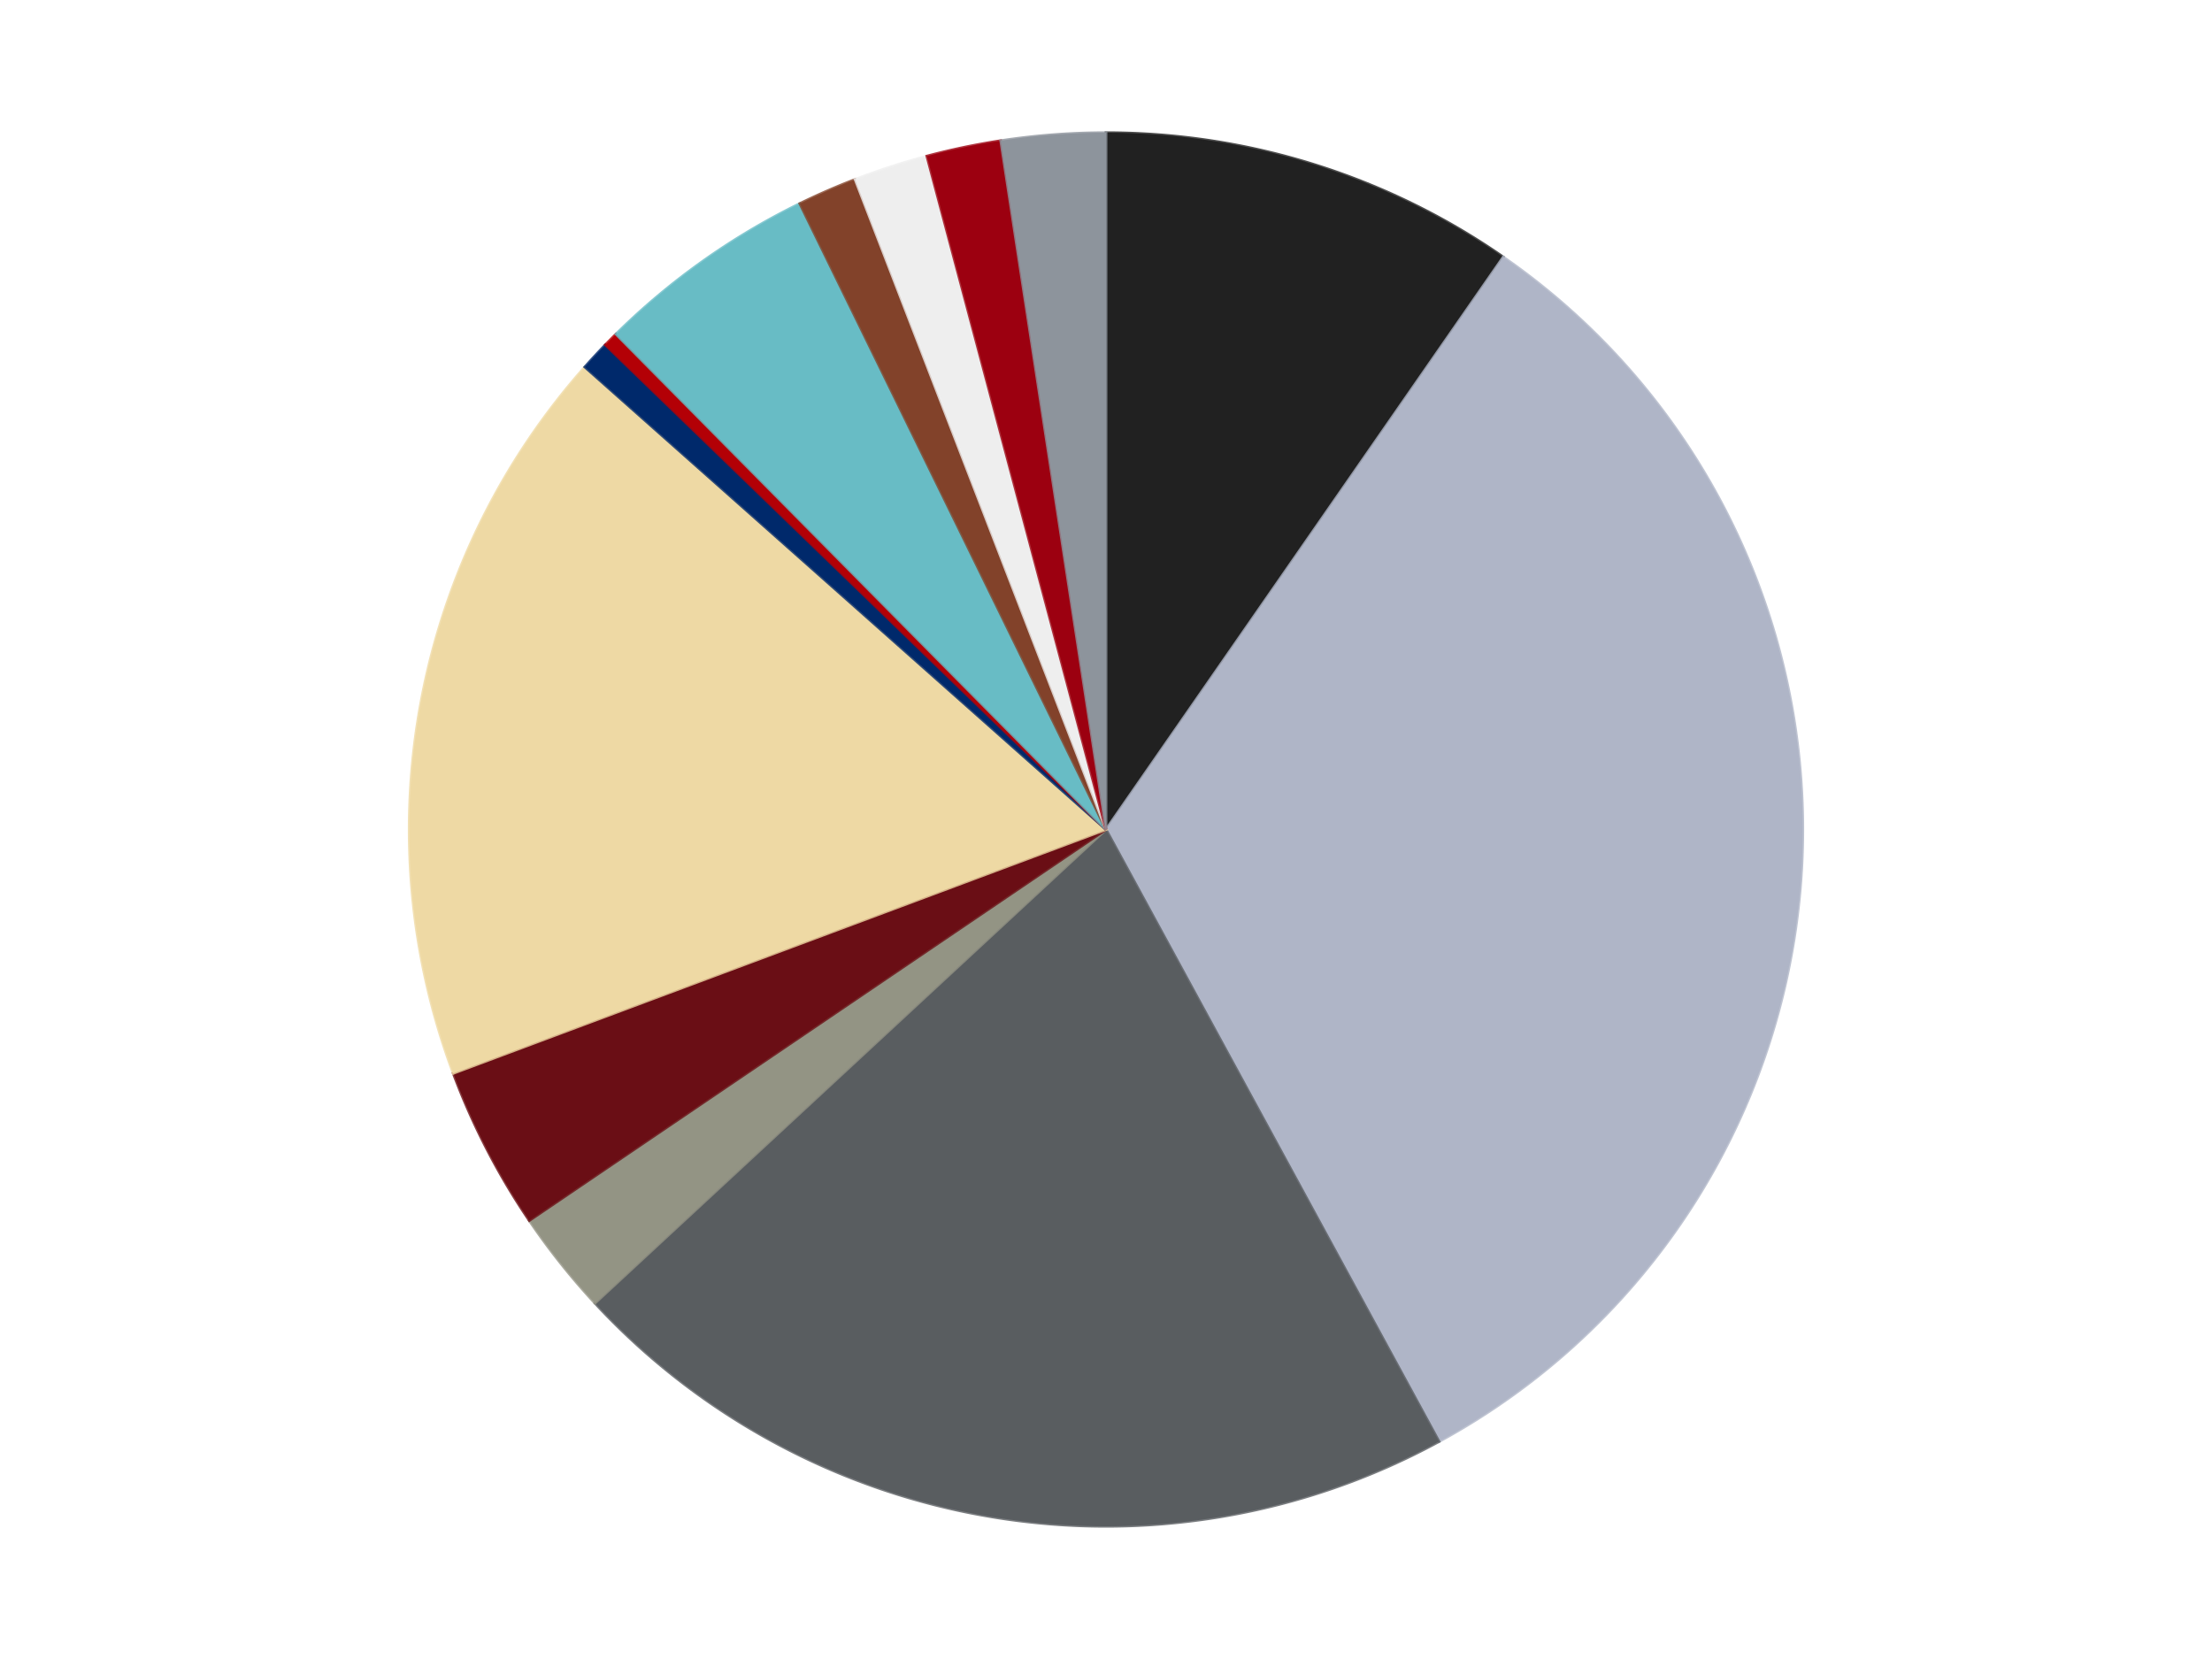
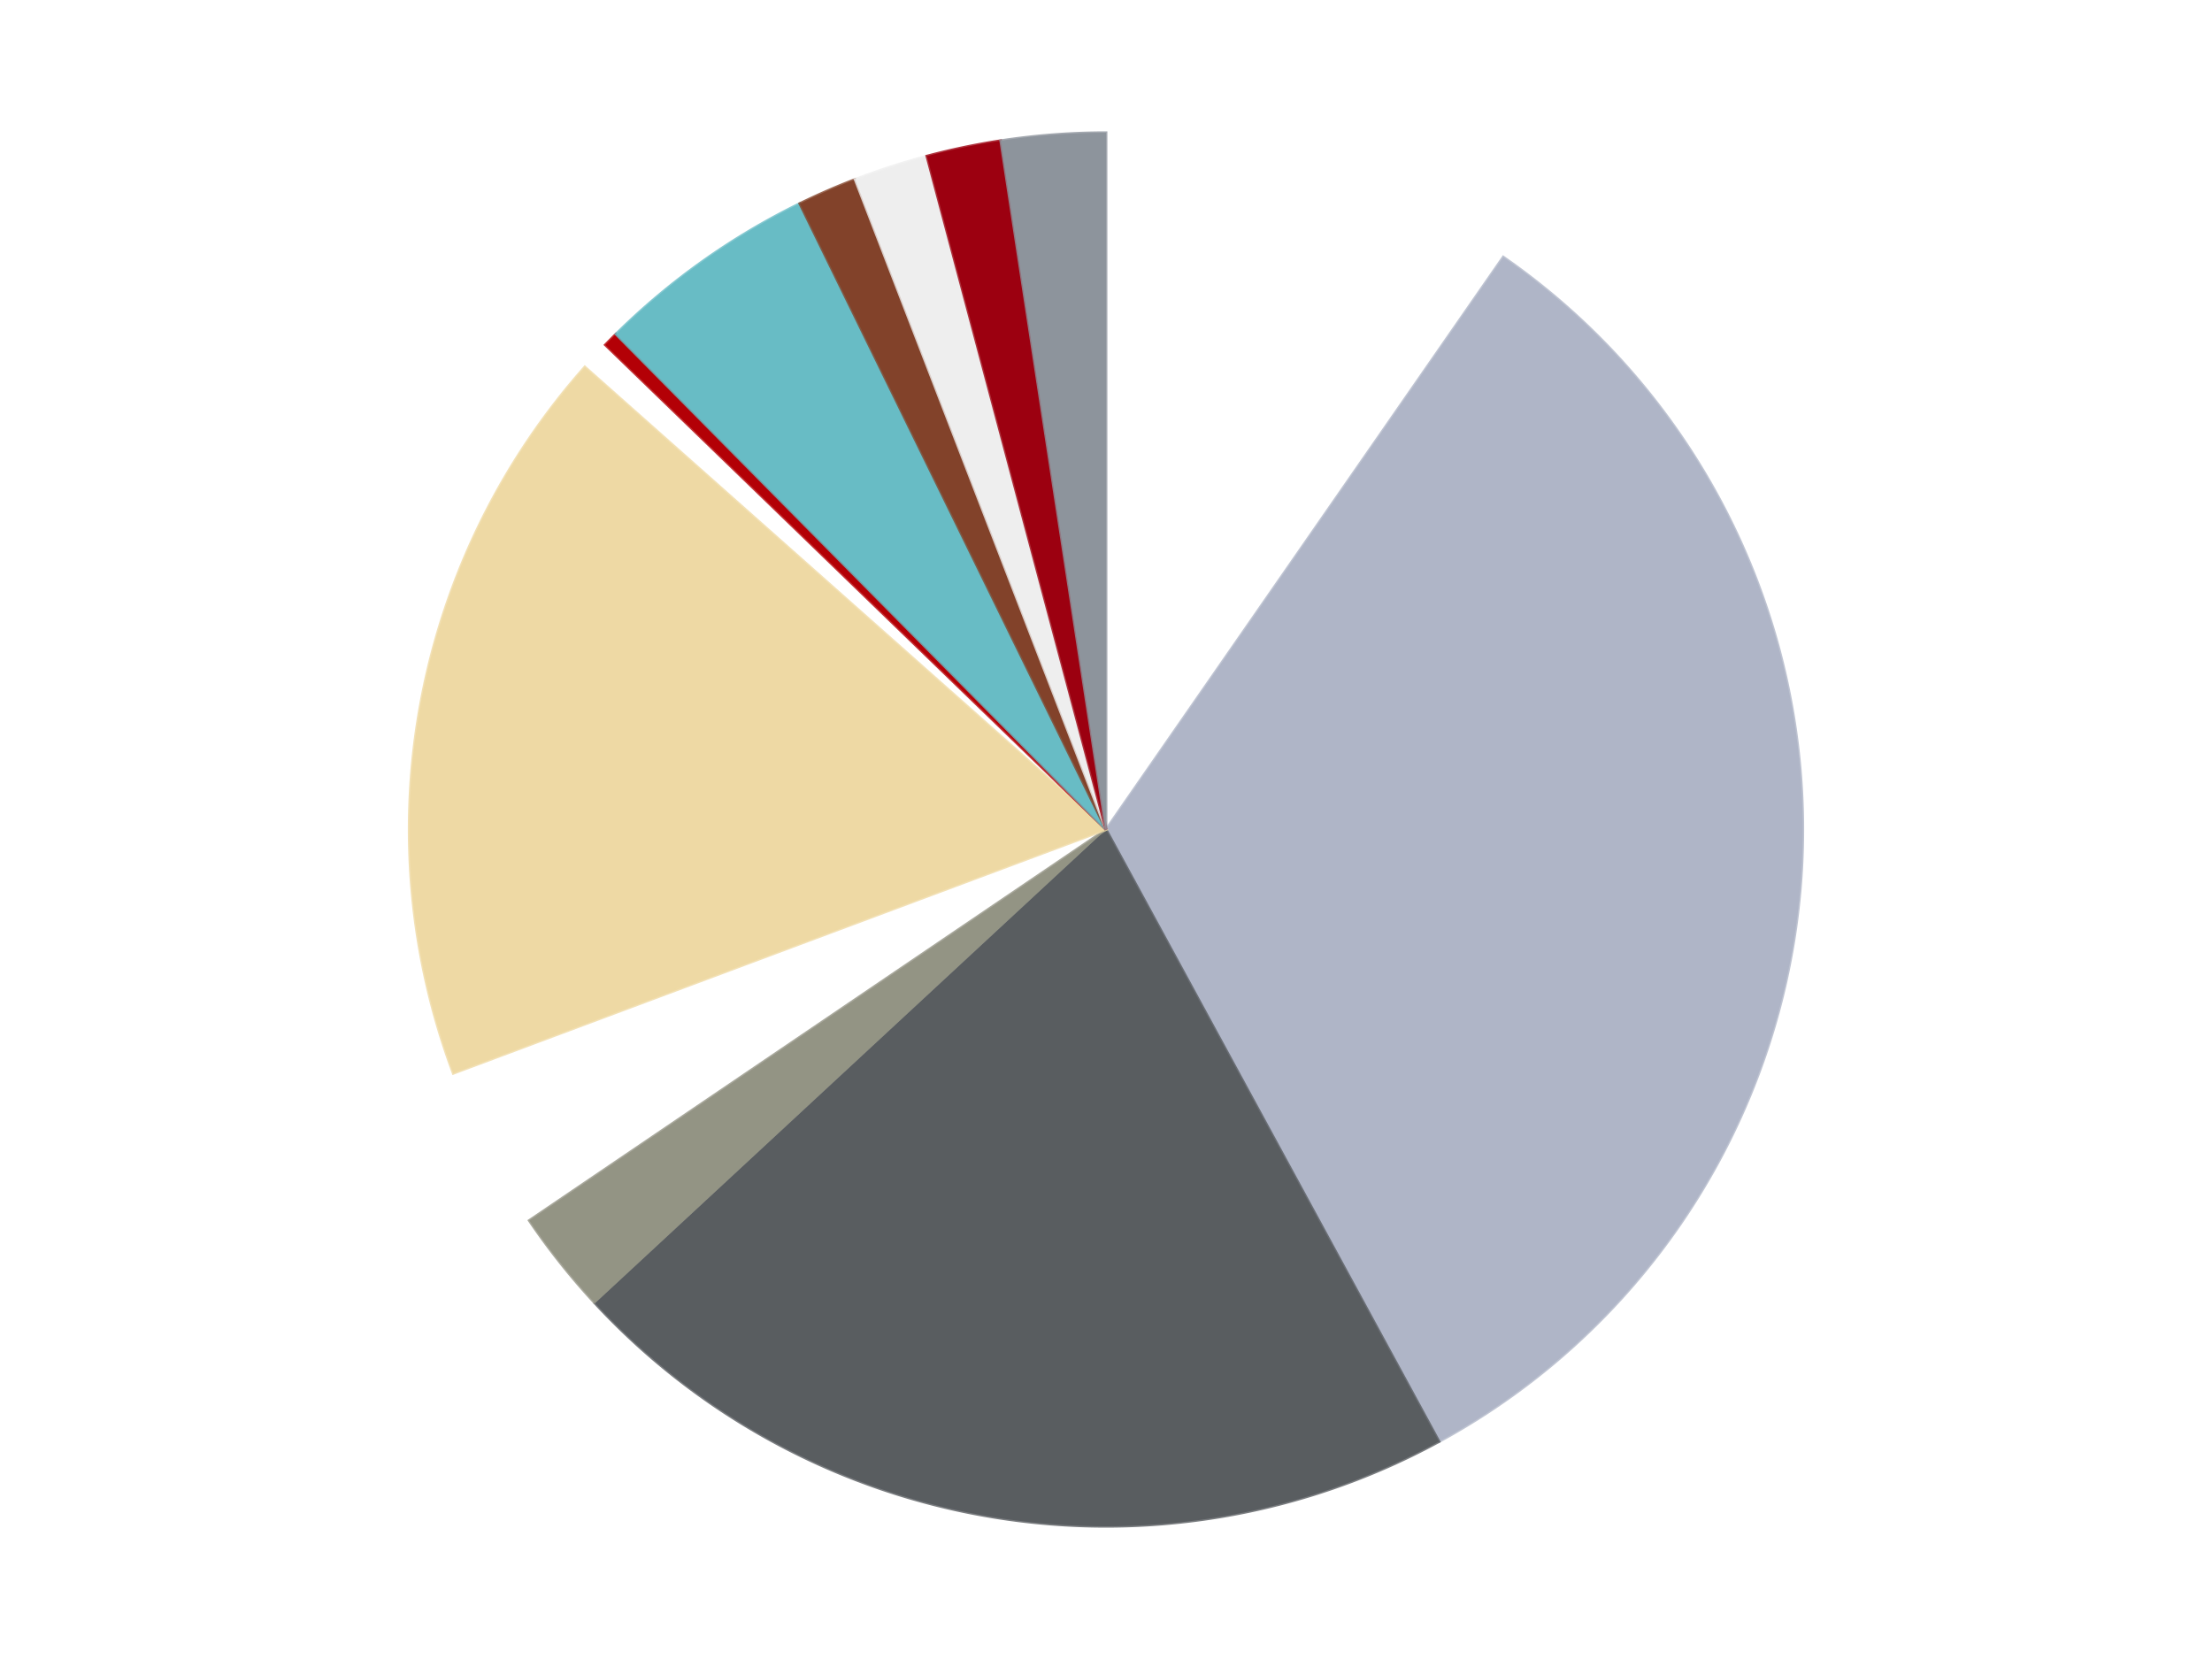
<svg xmlns="http://www.w3.org/2000/svg" xmlns:xlink="http://www.w3.org/1999/xlink" id="chart-ccbe3895-10c9-4b49-8386-b0cf9b607da0" class="pygal-chart" viewBox="0 0 800 600">
  <defs>
    <style type="text/css">#chart-ccbe3895-10c9-4b49-8386-b0cf9b607da0{-webkit-user-select:none;-webkit-font-smoothing:antialiased;font-family:Consolas,"Liberation Mono",Menlo,Courier,monospace}#chart-ccbe3895-10c9-4b49-8386-b0cf9b607da0 .title{font-family:Consolas,"Liberation Mono",Menlo,Courier,monospace;font-size:16px}#chart-ccbe3895-10c9-4b49-8386-b0cf9b607da0 .legends .legend text{font-family:Consolas,"Liberation Mono",Menlo,Courier,monospace;font-size:14px}#chart-ccbe3895-10c9-4b49-8386-b0cf9b607da0 .axis text{font-family:Consolas,"Liberation Mono",Menlo,Courier,monospace;font-size:10px}#chart-ccbe3895-10c9-4b49-8386-b0cf9b607da0 .axis text.major{font-family:Consolas,"Liberation Mono",Menlo,Courier,monospace;font-size:10px}#chart-ccbe3895-10c9-4b49-8386-b0cf9b607da0 .text-overlay text.value{font-family:Consolas,"Liberation Mono",Menlo,Courier,monospace;font-size:16px}#chart-ccbe3895-10c9-4b49-8386-b0cf9b607da0 .text-overlay text.label{font-family:Consolas,"Liberation Mono",Menlo,Courier,monospace;font-size:10px}#chart-ccbe3895-10c9-4b49-8386-b0cf9b607da0 .tooltip{font-family:Consolas,"Liberation Mono",Menlo,Courier,monospace;font-size:14px}#chart-ccbe3895-10c9-4b49-8386-b0cf9b607da0 text.no_data{font-family:Consolas,"Liberation Mono",Menlo,Courier,monospace;font-size:64px}
#chart-ccbe3895-10c9-4b49-8386-b0cf9b607da0{background-color:transparent}#chart-ccbe3895-10c9-4b49-8386-b0cf9b607da0 path,#chart-ccbe3895-10c9-4b49-8386-b0cf9b607da0 line,#chart-ccbe3895-10c9-4b49-8386-b0cf9b607da0 rect,#chart-ccbe3895-10c9-4b49-8386-b0cf9b607da0 circle{-webkit-transition:150ms;-moz-transition:150ms;transition:150ms}#chart-ccbe3895-10c9-4b49-8386-b0cf9b607da0 .graph &gt; .background{fill:transparent}#chart-ccbe3895-10c9-4b49-8386-b0cf9b607da0 .plot &gt; .background{fill:transparent}#chart-ccbe3895-10c9-4b49-8386-b0cf9b607da0 .graph{fill:rgba(0,0,0,.87)}#chart-ccbe3895-10c9-4b49-8386-b0cf9b607da0 text.no_data{fill:rgba(0,0,0,1)}#chart-ccbe3895-10c9-4b49-8386-b0cf9b607da0 .title{fill:rgba(0,0,0,1)}#chart-ccbe3895-10c9-4b49-8386-b0cf9b607da0 .legends .legend text{fill:rgba(0,0,0,.87)}#chart-ccbe3895-10c9-4b49-8386-b0cf9b607da0 .legends .legend:hover text{fill:rgba(0,0,0,1)}#chart-ccbe3895-10c9-4b49-8386-b0cf9b607da0 .axis .line{stroke:rgba(0,0,0,1)}#chart-ccbe3895-10c9-4b49-8386-b0cf9b607da0 .axis .guide.line{stroke:rgba(0,0,0,.54)}#chart-ccbe3895-10c9-4b49-8386-b0cf9b607da0 .axis .major.line{stroke:rgba(0,0,0,.87)}#chart-ccbe3895-10c9-4b49-8386-b0cf9b607da0 .axis text.major{fill:rgba(0,0,0,1)}#chart-ccbe3895-10c9-4b49-8386-b0cf9b607da0 .axis.y .guides:hover .guide.line,#chart-ccbe3895-10c9-4b49-8386-b0cf9b607da0 .line-graph .axis.x .guides:hover .guide.line,#chart-ccbe3895-10c9-4b49-8386-b0cf9b607da0 .stackedline-graph .axis.x .guides:hover .guide.line,#chart-ccbe3895-10c9-4b49-8386-b0cf9b607da0 .xy-graph .axis.x .guides:hover .guide.line{stroke:rgba(0,0,0,1)}#chart-ccbe3895-10c9-4b49-8386-b0cf9b607da0 .axis .guides:hover text{fill:rgba(0,0,0,1)}#chart-ccbe3895-10c9-4b49-8386-b0cf9b607da0 .reactive{fill-opacity:1.0;stroke-opacity:.8;stroke-width:1}#chart-ccbe3895-10c9-4b49-8386-b0cf9b607da0 .ci{stroke:rgba(0,0,0,.87)}#chart-ccbe3895-10c9-4b49-8386-b0cf9b607da0 .reactive.active,#chart-ccbe3895-10c9-4b49-8386-b0cf9b607da0 .active .reactive{fill-opacity:0.6;stroke-opacity:.9;stroke-width:4}#chart-ccbe3895-10c9-4b49-8386-b0cf9b607da0 .ci .reactive.active{stroke-width:1.5}#chart-ccbe3895-10c9-4b49-8386-b0cf9b607da0 .series text{fill:rgba(0,0,0,1)}#chart-ccbe3895-10c9-4b49-8386-b0cf9b607da0 .tooltip rect{fill:transparent;stroke:rgba(0,0,0,1);-webkit-transition:opacity 150ms;-moz-transition:opacity 150ms;transition:opacity 150ms}#chart-ccbe3895-10c9-4b49-8386-b0cf9b607da0 .tooltip .label{fill:rgba(0,0,0,.87)}#chart-ccbe3895-10c9-4b49-8386-b0cf9b607da0 .tooltip .label{fill:rgba(0,0,0,.87)}#chart-ccbe3895-10c9-4b49-8386-b0cf9b607da0 .tooltip .legend{font-size:.8em;fill:rgba(0,0,0,.54)}#chart-ccbe3895-10c9-4b49-8386-b0cf9b607da0 .tooltip .x_label{font-size:.6em;fill:rgba(0,0,0,1)}#chart-ccbe3895-10c9-4b49-8386-b0cf9b607da0 .tooltip .xlink{font-size:.5em;text-decoration:underline}#chart-ccbe3895-10c9-4b49-8386-b0cf9b607da0 .tooltip .value{font-size:1.5em}#chart-ccbe3895-10c9-4b49-8386-b0cf9b607da0 .bound{font-size:.5em}#chart-ccbe3895-10c9-4b49-8386-b0cf9b607da0 .max-value{font-size:.75em;fill:rgba(0,0,0,.54)}#chart-ccbe3895-10c9-4b49-8386-b0cf9b607da0 .map-element{fill:transparent;stroke:rgba(0,0,0,.54) !important}#chart-ccbe3895-10c9-4b49-8386-b0cf9b607da0 .map-element .reactive{fill-opacity:inherit;stroke-opacity:inherit}#chart-ccbe3895-10c9-4b49-8386-b0cf9b607da0 .color-0,#chart-ccbe3895-10c9-4b49-8386-b0cf9b607da0 .color-0 a:visited{stroke:#F44336;fill:#F44336}#chart-ccbe3895-10c9-4b49-8386-b0cf9b607da0 .color-1,#chart-ccbe3895-10c9-4b49-8386-b0cf9b607da0 .color-1 a:visited{stroke:#3F51B5;fill:#3F51B5}#chart-ccbe3895-10c9-4b49-8386-b0cf9b607da0 .color-2,#chart-ccbe3895-10c9-4b49-8386-b0cf9b607da0 .color-2 a:visited{stroke:#009688;fill:#009688}#chart-ccbe3895-10c9-4b49-8386-b0cf9b607da0 .color-3,#chart-ccbe3895-10c9-4b49-8386-b0cf9b607da0 .color-3 a:visited{stroke:#FFC107;fill:#FFC107}#chart-ccbe3895-10c9-4b49-8386-b0cf9b607da0 .color-4,#chart-ccbe3895-10c9-4b49-8386-b0cf9b607da0 .color-4 a:visited{stroke:#FF5722;fill:#FF5722}#chart-ccbe3895-10c9-4b49-8386-b0cf9b607da0 .color-5,#chart-ccbe3895-10c9-4b49-8386-b0cf9b607da0 .color-5 a:visited{stroke:#9C27B0;fill:#9C27B0}#chart-ccbe3895-10c9-4b49-8386-b0cf9b607da0 .color-6,#chart-ccbe3895-10c9-4b49-8386-b0cf9b607da0 .color-6 a:visited{stroke:#03A9F4;fill:#03A9F4}#chart-ccbe3895-10c9-4b49-8386-b0cf9b607da0 .color-7,#chart-ccbe3895-10c9-4b49-8386-b0cf9b607da0 .color-7 a:visited{stroke:#8BC34A;fill:#8BC34A}#chart-ccbe3895-10c9-4b49-8386-b0cf9b607da0 .color-8,#chart-ccbe3895-10c9-4b49-8386-b0cf9b607da0 .color-8 a:visited{stroke:#FF9800;fill:#FF9800}#chart-ccbe3895-10c9-4b49-8386-b0cf9b607da0 .color-9,#chart-ccbe3895-10c9-4b49-8386-b0cf9b607da0 .color-9 a:visited{stroke:#E91E63;fill:#E91E63}#chart-ccbe3895-10c9-4b49-8386-b0cf9b607da0 .color-10,#chart-ccbe3895-10c9-4b49-8386-b0cf9b607da0 .color-10 a:visited{stroke:#2196F3;fill:#2196F3}#chart-ccbe3895-10c9-4b49-8386-b0cf9b607da0 .color-11,#chart-ccbe3895-10c9-4b49-8386-b0cf9b607da0 .color-11 a:visited{stroke:#4CAF50;fill:#4CAF50}#chart-ccbe3895-10c9-4b49-8386-b0cf9b607da0 .color-12,#chart-ccbe3895-10c9-4b49-8386-b0cf9b607da0 .color-12 a:visited{stroke:#FFEB3B;fill:#FFEB3B}#chart-ccbe3895-10c9-4b49-8386-b0cf9b607da0 .text-overlay .color-0 text{fill:black}#chart-ccbe3895-10c9-4b49-8386-b0cf9b607da0 .text-overlay .color-1 text{fill:black}#chart-ccbe3895-10c9-4b49-8386-b0cf9b607da0 .text-overlay .color-2 text{fill:black}#chart-ccbe3895-10c9-4b49-8386-b0cf9b607da0 .text-overlay .color-3 text{fill:black}#chart-ccbe3895-10c9-4b49-8386-b0cf9b607da0 .text-overlay .color-4 text{fill:black}#chart-ccbe3895-10c9-4b49-8386-b0cf9b607da0 .text-overlay .color-5 text{fill:black}#chart-ccbe3895-10c9-4b49-8386-b0cf9b607da0 .text-overlay .color-6 text{fill:black}#chart-ccbe3895-10c9-4b49-8386-b0cf9b607da0 .text-overlay .color-7 text{fill:black}#chart-ccbe3895-10c9-4b49-8386-b0cf9b607da0 .text-overlay .color-8 text{fill:black}#chart-ccbe3895-10c9-4b49-8386-b0cf9b607da0 .text-overlay .color-9 text{fill:black}#chart-ccbe3895-10c9-4b49-8386-b0cf9b607da0 .text-overlay .color-10 text{fill:black}#chart-ccbe3895-10c9-4b49-8386-b0cf9b607da0 .text-overlay .color-11 text{fill:black}#chart-ccbe3895-10c9-4b49-8386-b0cf9b607da0 .text-overlay .color-12 text{fill:black}
#chart-ccbe3895-10c9-4b49-8386-b0cf9b607da0 text.no_data{text-anchor:middle}#chart-ccbe3895-10c9-4b49-8386-b0cf9b607da0 .guide.line{fill:none}#chart-ccbe3895-10c9-4b49-8386-b0cf9b607da0 .centered{text-anchor:middle}#chart-ccbe3895-10c9-4b49-8386-b0cf9b607da0 .title{text-anchor:middle}#chart-ccbe3895-10c9-4b49-8386-b0cf9b607da0 .legends .legend text{fill-opacity:1}#chart-ccbe3895-10c9-4b49-8386-b0cf9b607da0 .axis.x text{text-anchor:middle}#chart-ccbe3895-10c9-4b49-8386-b0cf9b607da0 .axis.x:not(.web) text[transform]{text-anchor:start}#chart-ccbe3895-10c9-4b49-8386-b0cf9b607da0 .axis.x:not(.web) text[transform].backwards{text-anchor:end}#chart-ccbe3895-10c9-4b49-8386-b0cf9b607da0 .axis.y text{text-anchor:end}#chart-ccbe3895-10c9-4b49-8386-b0cf9b607da0 .axis.y text[transform].backwards{text-anchor:start}#chart-ccbe3895-10c9-4b49-8386-b0cf9b607da0 .axis.y2 text{text-anchor:start}#chart-ccbe3895-10c9-4b49-8386-b0cf9b607da0 .axis.y2 text[transform].backwards{text-anchor:end}#chart-ccbe3895-10c9-4b49-8386-b0cf9b607da0 .axis .guide.line{stroke-dasharray:4,4;stroke:black}#chart-ccbe3895-10c9-4b49-8386-b0cf9b607da0 .axis .major.guide.line{stroke-dasharray:6,6;stroke:black}#chart-ccbe3895-10c9-4b49-8386-b0cf9b607da0 .horizontal .axis.y .guide.line,#chart-ccbe3895-10c9-4b49-8386-b0cf9b607da0 .horizontal .axis.y2 .guide.line,#chart-ccbe3895-10c9-4b49-8386-b0cf9b607da0 .vertical .axis.x .guide.line{opacity:0}#chart-ccbe3895-10c9-4b49-8386-b0cf9b607da0 .horizontal .axis.always_show .guide.line,#chart-ccbe3895-10c9-4b49-8386-b0cf9b607da0 .vertical .axis.always_show .guide.line{opacity:1 !important}#chart-ccbe3895-10c9-4b49-8386-b0cf9b607da0 .axis.y .guides:hover .guide.line,#chart-ccbe3895-10c9-4b49-8386-b0cf9b607da0 .axis.y2 .guides:hover .guide.line,#chart-ccbe3895-10c9-4b49-8386-b0cf9b607da0 .axis.x .guides:hover .guide.line{opacity:1}#chart-ccbe3895-10c9-4b49-8386-b0cf9b607da0 .axis .guides:hover text{opacity:1}#chart-ccbe3895-10c9-4b49-8386-b0cf9b607da0 .nofill{fill:none}#chart-ccbe3895-10c9-4b49-8386-b0cf9b607da0 .subtle-fill{fill-opacity:.2}#chart-ccbe3895-10c9-4b49-8386-b0cf9b607da0 .dot{stroke-width:1px;fill-opacity:1;stroke-opacity:1}#chart-ccbe3895-10c9-4b49-8386-b0cf9b607da0 .dot.active{stroke-width:5px}#chart-ccbe3895-10c9-4b49-8386-b0cf9b607da0 .dot.negative{fill:transparent}#chart-ccbe3895-10c9-4b49-8386-b0cf9b607da0 text,#chart-ccbe3895-10c9-4b49-8386-b0cf9b607da0 tspan{stroke:none !important}#chart-ccbe3895-10c9-4b49-8386-b0cf9b607da0 .series text.active{opacity:1}#chart-ccbe3895-10c9-4b49-8386-b0cf9b607da0 .tooltip rect{fill-opacity:.95;stroke-width:.5}#chart-ccbe3895-10c9-4b49-8386-b0cf9b607da0 .tooltip text{fill-opacity:1}#chart-ccbe3895-10c9-4b49-8386-b0cf9b607da0 .showable{visibility:hidden}#chart-ccbe3895-10c9-4b49-8386-b0cf9b607da0 .showable.shown{visibility:visible}#chart-ccbe3895-10c9-4b49-8386-b0cf9b607da0 .gauge-background{fill:rgba(229,229,229,1);stroke:none}#chart-ccbe3895-10c9-4b49-8386-b0cf9b607da0 .bg-lines{stroke:transparent;stroke-width:2px}</style>
    <script type="text/javascript">window.pygal = window.pygal || {};window.pygal.config = window.pygal.config || {};window.pygal.config['ccbe3895-10c9-4b49-8386-b0cf9b607da0'] = {"allow_interruptions": false, "box_mode": "extremes", "classes": ["pygal-chart"], "css": ["file://style.css", "file://graph.css"], "defs": [], "disable_xml_declaration": false, "dots_size": 2.5, "dynamic_print_values": false, "explicit_size": false, "fill": false, "force_uri_protocol": "https", "formatter": null, "half_pie": false, "height": 600, "include_x_axis": false, "inner_radius": 0, "interpolate": null, "interpolation_parameters": {}, "interpolation_precision": 250, "inverse_y_axis": false, "js": ["//kozea.github.io/pygal.js/2.0.x/pygal-tooltips.min.js"], "legend_at_bottom": false, "legend_at_bottom_columns": null, "legend_box_size": 12, "logarithmic": false, "margin": 20, "margin_bottom": null, "margin_left": null, "margin_right": null, "margin_top": null, "max_scale": 16, "min_scale": 4, "missing_value_fill_truncation": "x", "no_data_text": "No data", "no_prefix": false, "order_min": null, "pretty_print": false, "print_labels": false, "print_values": false, "print_values_position": "center", "print_zeroes": true, "range": null, "rounded_bars": null, "secondary_range": null, "show_dots": true, "show_legend": false, "show_minor_x_labels": true, "show_minor_y_labels": true, "show_only_major_dots": false, "show_x_guides": false, "show_x_labels": true, "show_y_guides": true, "show_y_labels": true, "spacing": 10, "stack_from_top": false, "strict": false, "stroke": true, "stroke_style": null, "style": {"background": "transparent", "ci_colors": [], "colors": ["#F44336", "#3F51B5", "#009688", "#FFC107", "#FF5722", "#9C27B0", "#03A9F4", "#8BC34A", "#FF9800", "#E91E63", "#2196F3", "#4CAF50", "#FFEB3B", "#673AB7", "#00BCD4", "#CDDC39", "#9E9E9E", "#607D8B"], "dot_opacity": "1", "font_family": "Consolas, \"Liberation Mono\", Menlo, Courier, monospace", "foreground": "rgba(0, 0, 0, .87)", "foreground_strong": "rgba(0, 0, 0, 1)", "foreground_subtle": "rgba(0, 0, 0, .54)", "guide_stroke_color": "black", "guide_stroke_dasharray": "4,4", "label_font_family": "Consolas, \"Liberation Mono\", Menlo, Courier, monospace", "label_font_size": 10, "legend_font_family": "Consolas, \"Liberation Mono\", Menlo, Courier, monospace", "legend_font_size": 14, "major_guide_stroke_color": "black", "major_guide_stroke_dasharray": "6,6", "major_label_font_family": "Consolas, \"Liberation Mono\", Menlo, Courier, monospace", "major_label_font_size": 10, "no_data_font_family": "Consolas, \"Liberation Mono\", Menlo, Courier, monospace", "no_data_font_size": 64, "opacity": "1.0", "opacity_hover": "0.6", "plot_background": "transparent", "stroke_opacity": ".8", "stroke_opacity_hover": ".9", "stroke_width": "1", "stroke_width_hover": "4", "title_font_family": "Consolas, \"Liberation Mono\", Menlo, Courier, monospace", "title_font_size": 16, "tooltip_font_family": "Consolas, \"Liberation Mono\", Menlo, Courier, monospace", "tooltip_font_size": 14, "transition": "150ms", "value_background": "rgba(229, 229, 229, 1)", "value_colors": [], "value_font_family": "Consolas, \"Liberation Mono\", Menlo, Courier, monospace", "value_font_size": 16, "value_label_font_family": "Consolas, \"Liberation Mono\", Menlo, Courier, monospace", "value_label_font_size": 10}, "title": null, "tooltip_border_radius": 0, "tooltip_fancy_mode": true, "truncate_label": null, "truncate_legend": null, "width": 800, "x_label_rotation": 0, "x_labels": null, "x_labels_major": null, "x_labels_major_count": null, "x_labels_major_every": null, "x_title": null, "xrange": null, "y_label_rotation": 0, "y_labels": null, "y_labels_major": null, "y_labels_major_count": null, "y_labels_major_every": null, "y_title": null, "zero": 0, "legends": ["Black", "Light Bluish Gray", "Dark Bluish Gray", "Trans-Black", "Dark Red", "Tan", "Trans-Dark Blue", "Red", "Trans-Light Blue", "Reddish Brown", "Trans-Clear", "Trans-Red", "Flat Silver"]}</script>
    <script type="text/javascript" xlink:href="https://kozea.github.io/pygal.js/2.0.x/pygal-tooltips.min.js" />
  </defs>
  <title>Pygal</title>
  <g class="graph pie-graph vertical">
    <rect x="0" y="0" width="800" height="600" class="background" />
    <g transform="translate(20, 20)" class="plot">
-       <rect x="0" y="0" width="760" height="560" class="background" />
      <g class="series serie-0 color-0">
        <g class="slices">
          <g class="slice" style="fill: #212121; stroke: #212121">
-             <path d="M380 28 A252 252 0 0 1 523.67 72.967 L380 280 A0 0 0 0 0 380 280 z" class="slice reactive tooltip-trigger" />
            <desc class="value">28</desc>
            <desc class="x centered">417.6357204565387</desc>
            <desc class="y centered">159.75212041072294</desc>
          </g>
        </g>
      </g>
      <g class="series serie-1 color-1">
        <g class="slices">
          <g class="slice" style="fill: #AFB5C7; stroke: #AFB5C7">
            <path d="M523.67 72.967 A252 252 0 0 1 500.444 501.353 L380 280 A0 0 0 0 0 380 280 z" class="slice reactive tooltip-trigger" />
            <desc class="value">94</desc>
            <desc class="x centered">505.8152101452416</desc>
            <desc class="y centered">286.8215024817626</desc>
          </g>
        </g>
      </g>
      <g class="series serie-2 color-2">
        <g class="slices">
          <g class="slice" style="fill: #595D60; stroke: #595D60">
            <path d="M500.444 501.353 A252 252 0 0 1 195.183 451.308 L380 280 A0 0 0 0 0 380 280 z" class="slice reactive tooltip-trigger" />
            <desc class="value">61</desc>
            <desc class="x centered">359.61546843435167</desc>
            <desc class="y centered">404.3401418402323</desc>
          </g>
        </g>
      </g>
      <g class="series serie-3 color-3">
        <g class="slices">
          <g class="slice" style="fill: #939484; stroke: #939484">
-             <path d="M195.183 451.308 A252 252 0 0 1 171.422 421.419 L380 280 A0 0 0 0 0 380 280 z" class="slice reactive tooltip-trigger" />
+             <path d="M195.183 451.308 A252 252 0 0 1 171.422 421.419 L380 280 A0 0 0 0 0 380 280 " class="slice reactive tooltip-trigger" />
            <desc class="value">7</desc>
            <desc class="x centered">281.36777357765925</desc>
            <desc class="y centered">358.4071674719353</desc>
          </g>
        </g>
      </g>
      <g class="series serie-4 color-4">
        <g class="slices">
          <g class="slice" style="fill: #6A0E15; stroke: #6A0E15">
-             <path d="M171.422 421.419 A252 252 0 0 1 143.932 368.181 L380 280 A0 0 0 0 0 380 280 z" class="slice reactive tooltip-trigger" />
            <desc class="value">11</desc>
            <desc class="x centered">268.0446645419413</desc>
            <desc class="y centered">337.81005848875736</desc>
          </g>
        </g>
      </g>
      <g class="series serie-5 color-5">
        <g class="slices">
          <g class="slice" style="fill: #EED9A4; stroke: #EED9A4">
            <path d="M143.932 368.181 A252 252 0 0 1 191.515 112.736 L380 280 A0 0 0 0 0 380 280 z" class="slice reactive tooltip-trigger" />
            <desc class="value">50</desc>
            <desc class="x centered">256.13066093011815</desc>
            <desc class="y centered">256.92649054888614</desc>
          </g>
        </g>
      </g>
      <g class="series serie-6 color-6">
        <g class="slices">
          <g class="slice" style="fill: #00296B; stroke: #00296B">
-             <path d="M191.515 112.736 A252 252 0 0 1 198.937 104.728 L380 280 A0 0 0 0 0 380 280 z" class="slice reactive tooltip-trigger" />
            <desc class="value">2</desc>
            <desc class="x centered">287.59126625467485</desc>
            <desc class="y centered">194.34589369104594</desc>
          </g>
        </g>
      </g>
      <g class="series serie-7 color-7">
        <g class="slices">
          <g class="slice" style="fill: #B30006; stroke: #B30006">
            <path d="M198.937 104.728 A252 252 0 0 1 202.777 100.847 L380 280 A0 0 0 0 0 380 280 z" class="slice reactive tooltip-trigger" />
            <desc class="value">1</desc>
            <desc class="x centered">290.4232658993751</desc>
            <desc class="y centered">191.38843919743914</desc>
          </g>
        </g>
      </g>
      <g class="series serie-8 color-8">
        <g class="slices">
          <g class="slice" style="fill: #68BCC5; stroke: #68BCC5">
            <path d="M202.777 100.847 A252 252 0 0 1 269.258 53.637 L380 280 A0 0 0 0 0 380 280 z" class="slice reactive tooltip-trigger" />
            <desc class="value">15</desc>
            <desc class="x centered">307.0476644837071</desc>
            <desc class="y centered">177.26754776255837</desc>
          </g>
        </g>
      </g>
      <g class="series serie-9 color-9">
        <g class="slices">
          <g class="slice" style="fill: #82422A; stroke: #82422A">
            <path d="M269.258 53.637 A252 252 0 0 1 289.267 44.901 L380 280 A0 0 0 0 0 380 280 z" class="slice reactive tooltip-trigger" />
            <desc class="value">4</desc>
            <desc class="x centered">329.5838190405511</desc>
            <desc class="y centered">164.52615578641152</desc>
          </g>
        </g>
      </g>
      <g class="series serie-10 color-10">
        <g class="slices">
          <g class="slice" style="fill: #EEEEEE; stroke: #EEEEEE">
            <path d="M289.267 44.901 A252 252 0 0 1 315.217 36.469 L380 280 A0 0 0 0 0 380 280 z" class="slice reactive tooltip-trigger" />
            <desc class="value">5</desc>
            <desc class="x centered">341.0638587087567</desc>
            <desc class="y centered">160.16687894681064</desc>
          </g>
        </g>
      </g>
      <g class="series serie-11 color-11">
        <g class="slices">
          <g class="slice" style="fill: #9C0010; stroke: #9C0010">
            <path d="M315.217 36.469 A252 252 0 0 1 341.927 30.893 L380 280 A0 0 0 0 0 380 280 z" class="slice reactive tooltip-trigger" />
            <desc class="value">5</desc>
            <desc class="x centered">354.24834346019804</desc>
            <desc class="y centered">156.6596084591261</desc>
          </g>
        </g>
      </g>
      <g class="series serie-12 color-12">
        <g class="slices">
          <g class="slice" style="fill: #8D949C; stroke: #8D949C">
            <path d="M341.927 30.893 A252 252 0 0 1 380 28 L380 280 A0 0 0 0 0 380 280 z" class="slice reactive tooltip-trigger" />
            <desc class="value">7</desc>
            <desc class="x centered">370.4543798029458</desc>
            <desc class="y centered">154.36210310955698</desc>
          </g>
        </g>
      </g>
    </g>
    <g class="titles" />
    <g transform="translate(20, 20)" class="plot overlay">
      <g class="series serie-0 color-0" />
      <g class="series serie-1 color-1" />
      <g class="series serie-2 color-2" />
      <g class="series serie-3 color-3" />
      <g class="series serie-4 color-4" />
      <g class="series serie-5 color-5" />
      <g class="series serie-6 color-6" />
      <g class="series serie-7 color-7" />
      <g class="series serie-8 color-8" />
      <g class="series serie-9 color-9" />
      <g class="series serie-10 color-10" />
      <g class="series serie-11 color-11" />
      <g class="series serie-12 color-12" />
    </g>
    <g transform="translate(20, 20)" class="plot text-overlay">
      <g class="series serie-0 color-0" />
      <g class="series serie-1 color-1" />
      <g class="series serie-2 color-2" />
      <g class="series serie-3 color-3" />
      <g class="series serie-4 color-4" />
      <g class="series serie-5 color-5" />
      <g class="series serie-6 color-6" />
      <g class="series serie-7 color-7" />
      <g class="series serie-8 color-8" />
      <g class="series serie-9 color-9" />
      <g class="series serie-10 color-10" />
      <g class="series serie-11 color-11" />
      <g class="series serie-12 color-12" />
    </g>
    <g transform="translate(20, 20)" class="plot tooltip-overlay">
      <g transform="translate(0 0)" style="opacity: 0" class="tooltip">
        <rect rx="0" ry="0" width="0" height="0" class="tooltip-box" />
        <g class="text" />
      </g>
    </g>
  </g>
</svg>